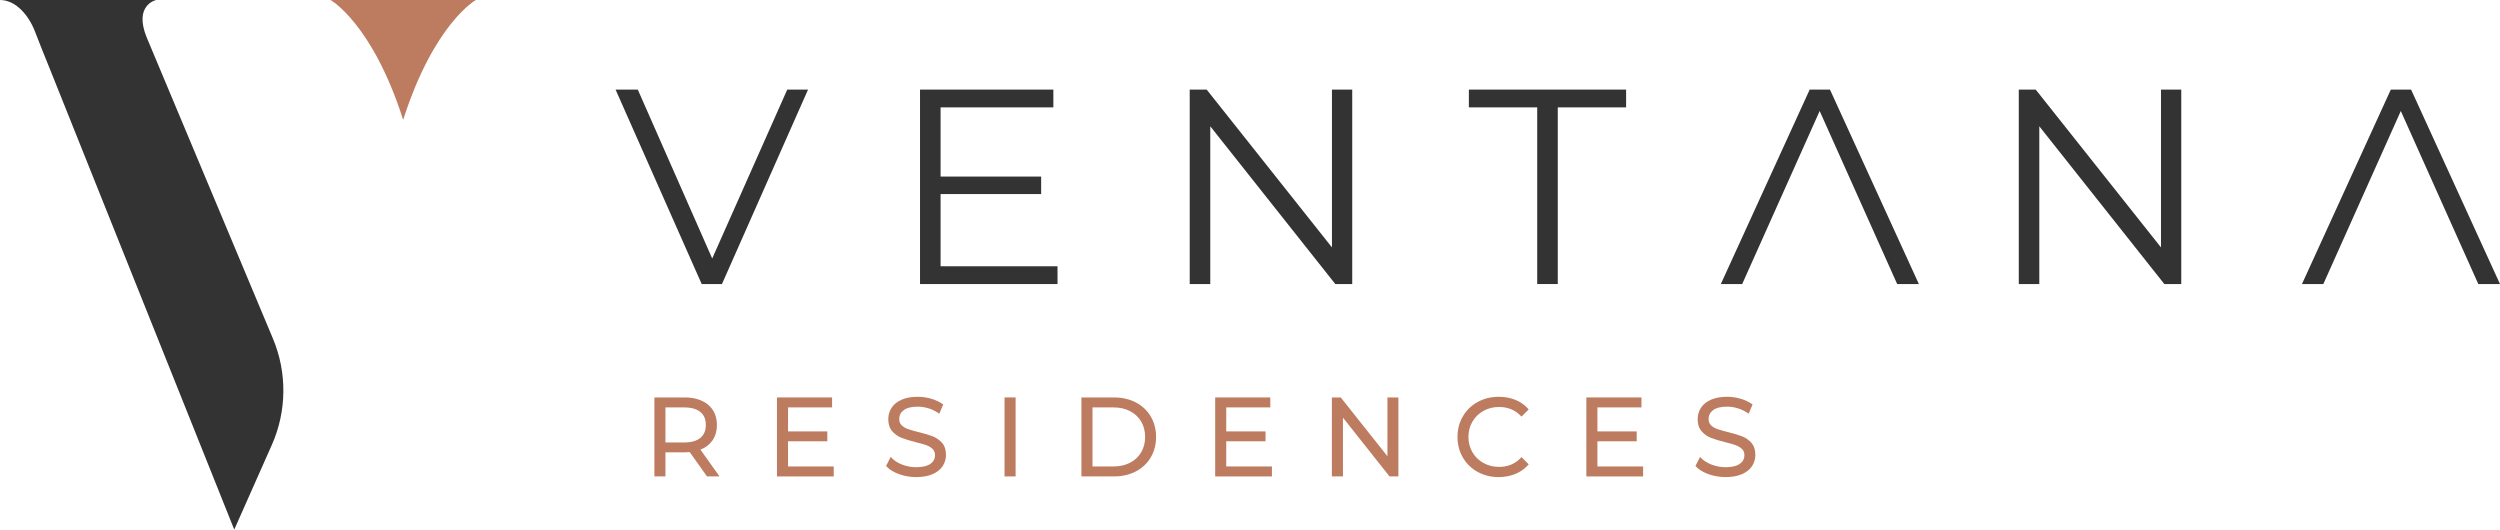
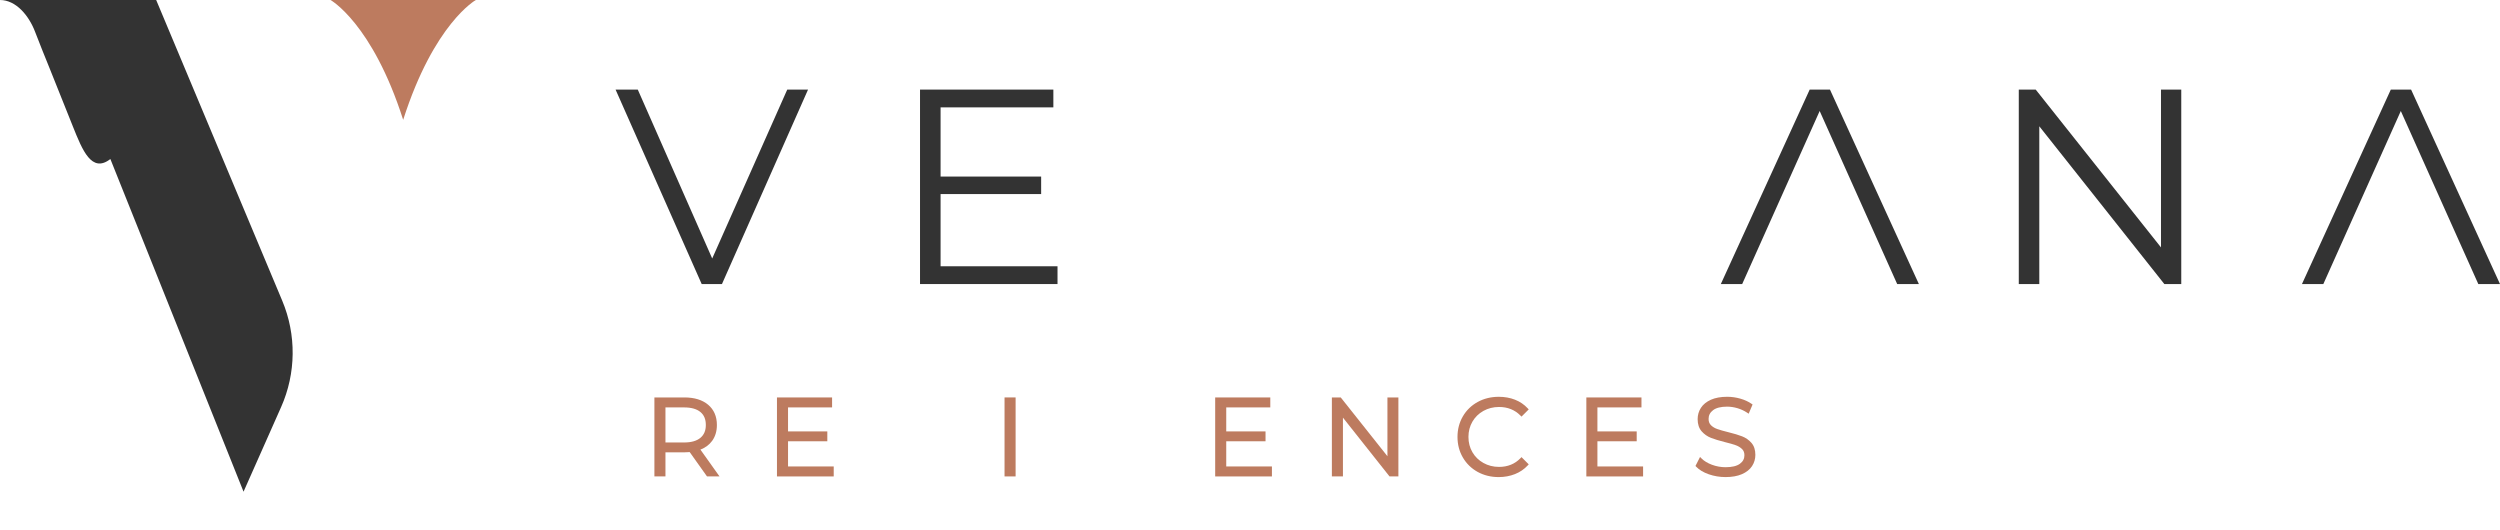
<svg xmlns="http://www.w3.org/2000/svg" version="1.1" id="Layer_1" x="0px" y="0px" viewBox="0 0 187.27 39.67" style="enable-background:new 0 0 187.27 39.67;" xml:space="preserve">
  <style type="text/css">
	.st0{fill:#333333;}
	.st1{fill:#BD7B5F;}
</style>
  <g>
-     <path class="st0" d="M0,0h11.699c0,0-1.723,0.362-0.696,2.838l9.44,22.519c1.073,2.556,1.043,5.441-0.082,7.974l-2.814,6.339   l-0.43-1.075c-0.39-0.973-0.779-1.945-1.168-2.919c-0.574-1.433-1.149-2.868-1.722-4.302c-0.699-1.742-1.396-3.486-2.093-5.228   c-0.76-1.898-1.52-3.796-2.279-5.694c-0.761-1.901-1.522-3.802-2.283-5.702C6.871,13,6.171,11.249,5.47,9.499   c-0.579-1.447-1.158-2.893-1.737-4.34C3.257,3.971,3.076,3.552,2.619,2.36C2.162,1.171,1.201,0,0,0" />
+     <path class="st0" d="M0,0h11.699l9.44,22.519c1.073,2.556,1.043,5.441-0.082,7.974l-2.814,6.339   l-0.43-1.075c-0.39-0.973-0.779-1.945-1.168-2.919c-0.574-1.433-1.149-2.868-1.722-4.302c-0.699-1.742-1.396-3.486-2.093-5.228   c-0.76-1.898-1.52-3.796-2.279-5.694c-0.761-1.901-1.522-3.802-2.283-5.702C6.871,13,6.171,11.249,5.47,9.499   c-0.579-1.447-1.158-2.893-1.737-4.34C3.257,3.971,3.076,3.552,2.619,2.36C2.162,1.171,1.201,0,0,0" />
    <path class="st1" d="M30.201,0h-5.444c0,0,3.128,1.737,5.444,8.977C32.517,1.737,35.645,0,35.645,0H30.201z" />
    <path class="st1" d="M49.848,30.519h1.399c0.534,0,0.944,0.115,1.219,0.344c0.274,0.226,0.406,0.544,0.406,0.973   c0,0.418-0.132,0.733-0.406,0.962c-0.276,0.23-0.685,0.347-1.219,0.347h-1.399V30.519z M53.342,33.028   c0.238-0.325,0.359-0.726,0.359-1.193c0-0.639-0.221-1.15-0.658-1.518c-0.431-0.362-1.03-0.546-1.78-0.546H49.02v5.916h0.828   v-1.804h1.415c0.135,0,0.27-0.006,0.401-0.018l1.296,1.822h0.937l-1.43-2.008C52.836,33.535,53.13,33.317,53.342,33.028" />
  </g>
  <polygon class="st1" points="59.03,33.055 61.973,33.055 61.973,32.316 59.03,32.316 59.03,30.518 62.33,30.518 62.33,29.772   58.201,29.772 58.201,35.689 62.452,35.689 62.452,34.941 59.03,34.941 " />
  <g>
-     <path class="st1" d="M69.867,32.685c-0.26-0.102-0.605-0.206-1.026-0.309c-0.345-0.085-0.624-0.164-0.831-0.237   c-0.192-0.067-0.352-0.165-0.478-0.29c-0.116-0.117-0.173-0.27-0.173-0.469c0-0.268,0.109-0.482,0.333-0.653   c0.231-0.176,0.586-0.265,1.057-0.265c0.248,0,0.505,0.038,0.765,0.113c0.258,0.075,0.505,0.189,0.733,0.339l0.114,0.075   l0.292-0.69l-0.075-0.052c-0.238-0.163-0.52-0.293-0.843-0.386c-0.321-0.091-0.653-0.138-0.986-0.138   c-0.48,0-0.889,0.074-1.217,0.22c-0.333,0.151-0.586,0.355-0.748,0.608c-0.163,0.253-0.245,0.538-0.245,0.846   c0,0.38,0.1,0.686,0.3,0.912c0.193,0.219,0.428,0.384,0.698,0.49c0.258,0.101,0.607,0.208,1.039,0.318   c0.353,0.085,0.631,0.165,0.825,0.235c0.184,0.068,0.342,0.164,0.467,0.288c0.116,0.115,0.173,0.267,0.173,0.463   c0,0.263-0.11,0.471-0.336,0.637c-0.233,0.171-0.596,0.258-1.078,0.258c-0.348,0-0.689-0.062-1.017-0.184   c-0.325-0.121-0.588-0.281-0.78-0.474l-0.111-0.111l-0.343,0.675l0.055,0.058c0.223,0.235,0.541,0.425,0.943,0.566   c0.398,0.139,0.819,0.209,1.253,0.209c0.479,0,0.89-0.072,1.223-0.216c0.34-0.147,0.596-0.35,0.762-0.603   c0.166-0.254,0.25-0.538,0.25-0.847c0-0.374-0.1-0.676-0.297-0.9C70.375,32.955,70.141,32.792,69.867,32.685" />
-   </g>
+     </g>
  <rect x="75.248" y="29.771" class="st1" width="0.829" height="5.917" />
  <g>
-     <path class="st1" d="M81.836,30.518h1.568c0.478,0,0.9,0.096,1.256,0.284c0.353,0.187,0.631,0.449,0.825,0.778   c0.195,0.33,0.294,0.717,0.294,1.15c0,0.432-0.099,0.819-0.294,1.149c-0.194,0.33-0.472,0.592-0.825,0.778   c-0.355,0.188-0.777,0.284-1.256,0.284h-1.568V30.518z M85.083,30.146c-0.476-0.249-1.029-0.374-1.646-0.374h-2.43v5.916h2.43   c0.617,0,1.17-0.126,1.646-0.374c0.478-0.251,0.854-0.604,1.117-1.051c0.264-0.446,0.399-0.962,0.399-1.533   s-0.135-1.087-0.399-1.533C85.937,30.75,85.561,30.396,85.083,30.146" />
-   </g>
+     </g>
  <polygon class="st1" points="91.855,33.055 94.798,33.055 94.798,32.316 91.855,32.316 91.855,30.518 95.155,30.518 95.155,29.772   91.027,29.772 91.027,35.689 95.277,35.689 95.277,34.941 91.855,34.941 " />
  <polygon class="st1" points="103.93,34.176 100.466,29.814 100.433,29.772 99.768,29.772 99.768,35.688 100.597,35.688   100.597,31.284 104.086,35.688 104.751,35.688 104.751,29.772 103.93,29.772 " />
  <g>
    <path class="st1" d="M111.119,30.78c0.35-0.195,0.743-0.294,1.171-0.294c0.644,0,1.182,0.215,1.603,0.641l0.08,0.081l0.54-0.54   l-0.074-0.08c-0.26-0.282-0.58-0.5-0.952-0.647c-0.37-0.145-0.777-0.218-1.213-0.218c-0.58,0-1.113,0.129-1.582,0.387   c-0.472,0.259-0.846,0.621-1.112,1.079c-0.267,0.457-0.402,0.975-0.402,1.54c0,0.566,0.135,1.084,0.402,1.541   c0.266,0.457,0.639,0.82,1.107,1.079c0.468,0.257,0.999,0.388,1.579,0.388c0.435,0,0.844-0.076,1.218-0.224   c0.374-0.149,0.695-0.367,0.955-0.65l0.074-0.08l-0.541-0.541l-0.081,0.084c-0.414,0.429-0.953,0.648-1.601,0.648   c-0.428,0-0.821-0.1-1.171-0.296c-0.349-0.194-0.626-0.464-0.823-0.803c-0.197-0.338-0.298-0.723-0.298-1.146   c0-0.422,0.101-0.807,0.298-1.145C110.493,31.246,110.77,30.975,111.119,30.78" />
  </g>
  <polygon class="st1" points="119.659,33.055 122.602,33.055 122.602,32.316 119.659,32.316 119.659,30.518 122.959,30.518   122.959,29.772 118.83,29.772 118.83,35.689 123.081,35.689 123.081,34.941 119.659,34.941 " />
  <g>
    <path class="st1" d="M131.194,33.171c-0.19-0.216-0.425-0.38-0.698-0.486c-0.261-0.102-0.607-0.206-1.026-0.309   c-0.345-0.085-0.624-0.164-0.831-0.238c-0.192-0.066-0.352-0.164-0.478-0.289c-0.116-0.118-0.174-0.27-0.174-0.469   c0-0.268,0.11-0.482,0.334-0.653c0.23-0.177,0.586-0.266,1.056-0.266c0.249,0,0.505,0.039,0.766,0.114   c0.257,0.075,0.505,0.189,0.732,0.339l0.114,0.076l0.293-0.691l-0.077-0.052c-0.236-0.164-0.519-0.294-0.842-0.386   c-0.32-0.092-0.652-0.139-0.986-0.139c-0.48,0-0.888,0.076-1.217,0.221c-0.333,0.151-0.585,0.355-0.747,0.607   c-0.164,0.253-0.246,0.538-0.246,0.847c0,0.379,0.101,0.686,0.3,0.912c0.193,0.219,0.428,0.384,0.699,0.49   c0.257,0.101,0.606,0.208,1.038,0.317c0.354,0.086,0.632,0.165,0.826,0.237c0.184,0.067,0.341,0.163,0.467,0.287   c0.116,0.114,0.174,0.266,0.174,0.463c0,0.262-0.111,0.471-0.337,0.636c-0.233,0.172-0.596,0.259-1.078,0.259   c-0.348,0-0.691-0.063-1.017-0.184c-0.325-0.121-0.588-0.28-0.781-0.473l-0.111-0.112l-0.342,0.675l0.055,0.058   c0.222,0.235,0.54,0.425,0.943,0.566c0.398,0.138,0.82,0.209,1.253,0.209c0.479,0,0.89-0.072,1.223-0.216   c0.339-0.147,0.595-0.35,0.762-0.603c0.166-0.254,0.25-0.539,0.25-0.848C131.491,33.698,131.391,33.394,131.194,33.171" />
  </g>
  <polygon class="st0" points="58.971,6.711 53.35,19.363 47.775,6.711 46.111,6.711 52.562,21.277 54.081,21.277 60.529,6.711 " />
  <polygon class="st0" points="70.457,19.946 70.457,14.537 77.99,14.537 77.99,13.226 70.457,13.226 70.457,8.043 78.905,8.043   78.905,6.711 68.917,6.711 68.917,21.278 79.216,21.278 79.216,19.946 " />
-   <polygon class="st0" points="99.774,6.711 99.774,18.532 90.39,6.711 89.119,6.711 89.119,21.277 90.659,21.277 90.659,9.46   100.025,21.277 101.293,21.277 101.293,6.711 " />
-   <polygon class="st0" points="110.03,6.711 110.03,8.043 115.149,8.043 115.149,21.277 116.69,21.277 116.69,8.043 121.809,8.043   121.809,6.711 " />
  <polygon class="st0" points="137.079,6.711 135.56,6.711 128.904,21.277 130.504,21.277 136.308,8.315 142.114,21.277   143.739,21.277 " />
  <polygon class="st0" points="179.091,6.711 172.435,21.278 174.036,21.278 179.84,8.315 185.645,21.278 187.27,21.278 180.61,6.711   " />
  <polygon class="st0" points="161.875,6.711 161.875,18.532 152.491,6.711 151.223,6.711 151.223,21.277 152.76,21.277 152.76,9.46   162.126,21.277 163.394,21.277 163.394,6.711 " />
</svg>